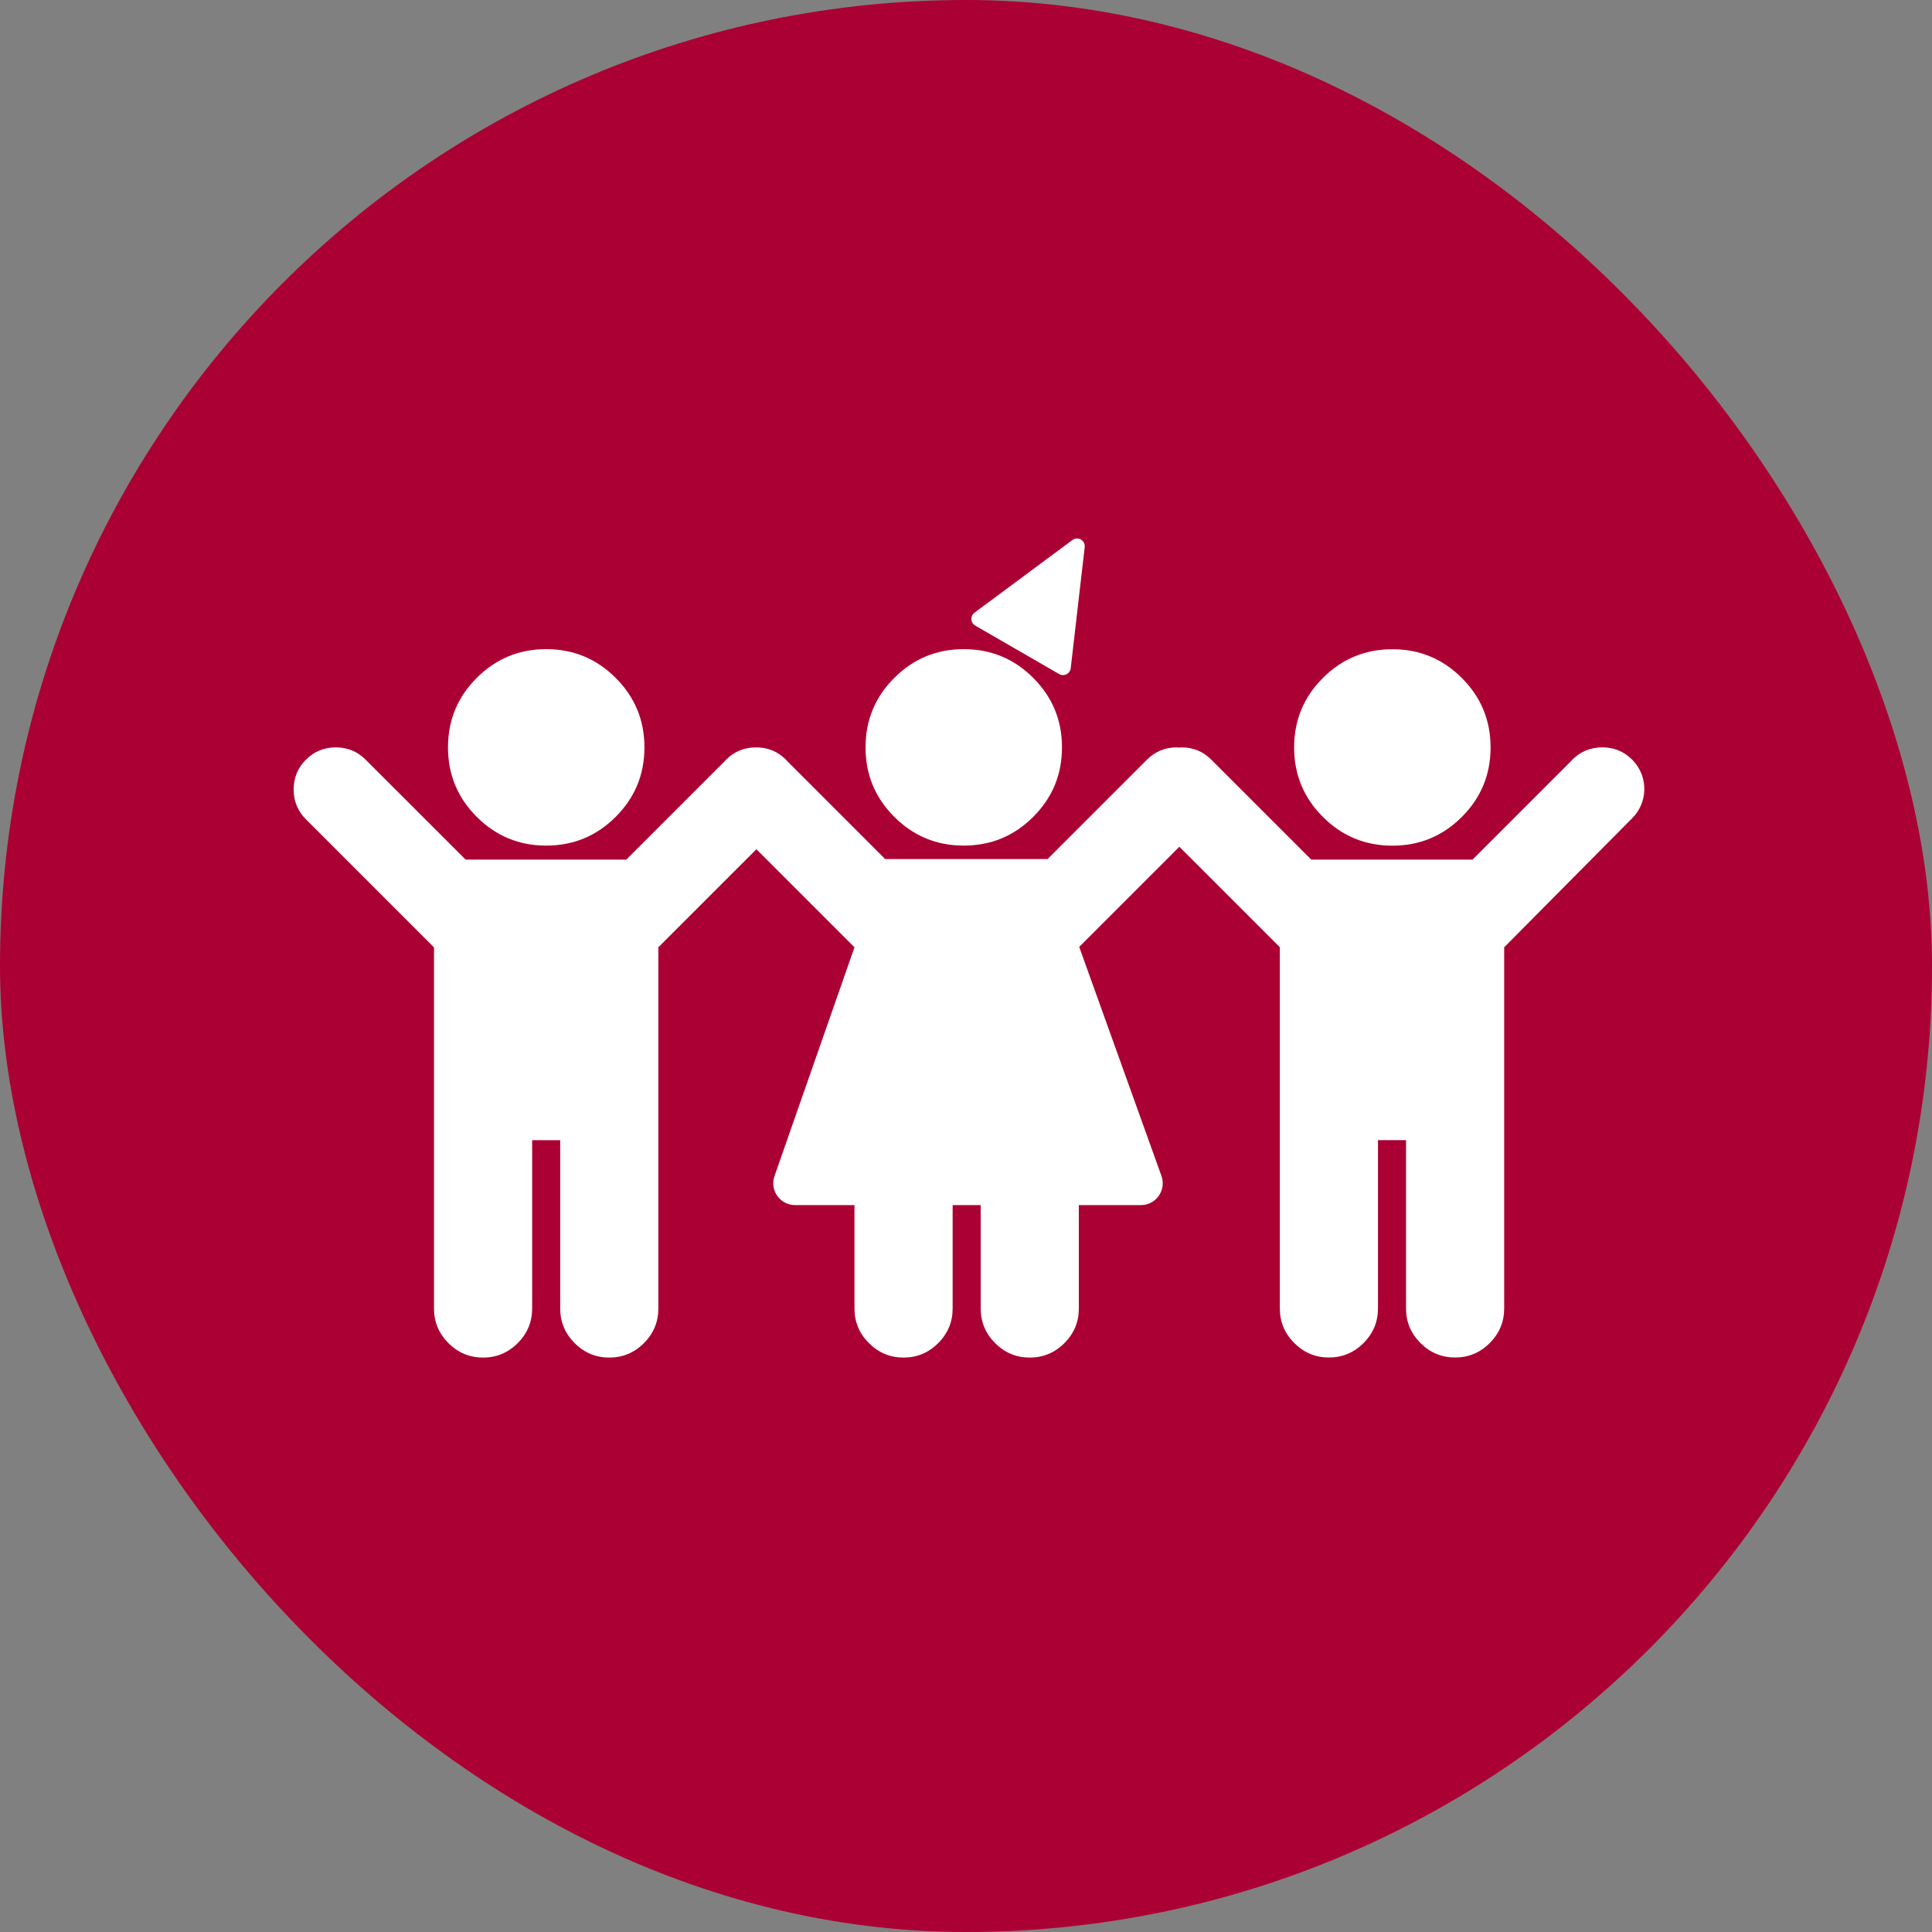
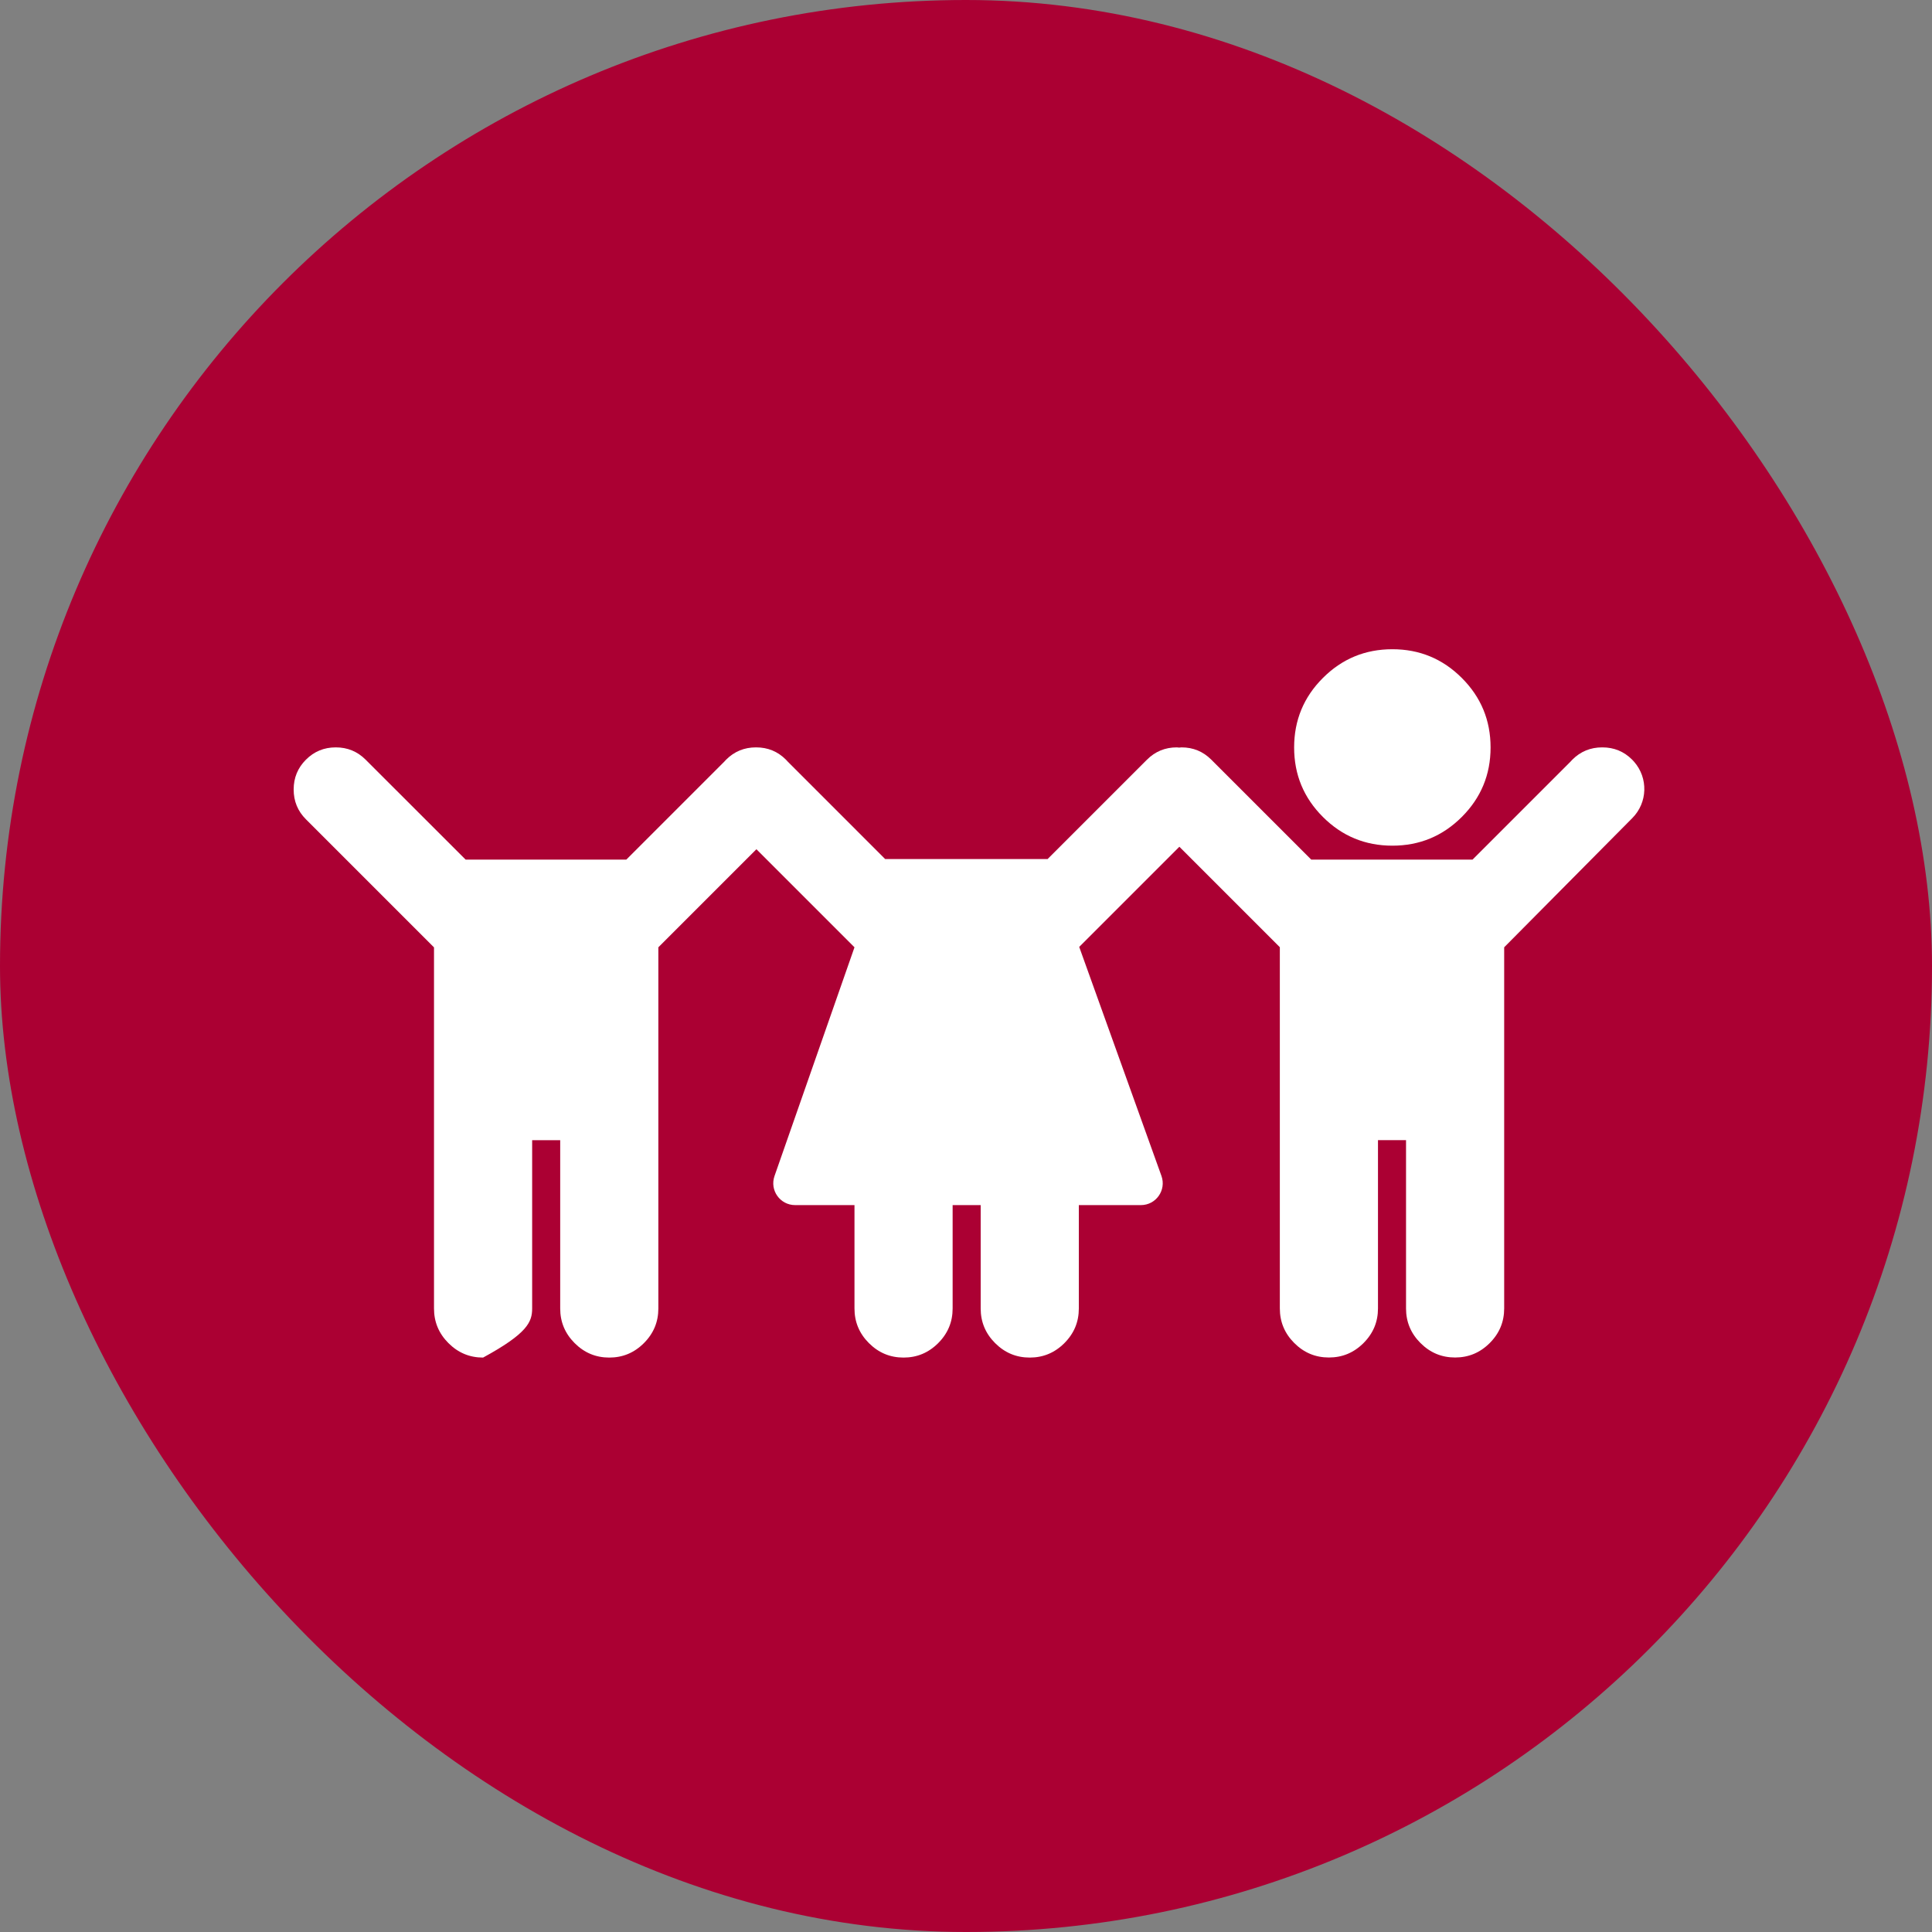
<svg xmlns="http://www.w3.org/2000/svg" width="250" height="250" viewBox="0 0 250 250" fill="none">
  <rect x="0" y="0" width="250" height="250" fill="#808080" stroke="none" />
  <rect width="250" height="250" rx="125" fill="#AB0033" />
-   <path d="M70.68 109.42C74.2 109.42 77.19 108.18 79.67 105.7C82.15 103.22 83.39 100.23 83.39 96.71C83.39 93.19 82.15 90.2 79.67 87.72C77.19 85.24 74.2 84 70.68 84C67.16 84 64.17 85.24 61.69 87.72C59.21 90.2 57.97 93.19 57.97 96.71C57.97 100.23 59.21 103.22 61.69 105.7C64.17 108.18 67.16 109.42 70.68 109.42Z" fill="white" />
-   <path d="M56.16 122.58V169.32C56.16 171.06 56.78 172.55 58.03 173.8C59.28 175.05 60.77 175.67 62.51 175.67C64.25 175.67 65.74 175.05 66.99 173.8C68.24 172.55 68.86 171.06 68.86 169.32V147.54H72.49V169.32C72.49 171.06 73.11 172.55 74.36 173.8C75.61 175.05 77.1 175.67 78.84 175.67C80.58 175.67 82.07 175.05 83.32 173.8C84.57 172.55 85.19 171.06 85.19 169.32V122.58L97.88 109.89L110.57 122.58L100.22 152.18C99.58 154.02 100.94 155.94 102.89 155.94H110.57V169.32C110.57 171.06 111.19 172.55 112.44 173.8C113.69 175.05 115.18 175.67 116.92 175.67C118.66 175.67 120.15 175.05 121.4 173.8C122.65 172.55 123.27 171.06 123.27 169.32V155.94H126.9V169.32C126.9 171.06 127.52 172.55 128.77 173.8C130.02 175.05 131.51 175.67 133.25 175.67C134.99 175.67 136.48 175.05 137.73 173.8C138.98 172.55 139.6 171.06 139.6 169.32V155.94H147.63C149.59 155.94 150.95 154 150.29 152.16L139.65 122.53L152.61 109.57L165.61 122.57V169.31C165.61 171.05 166.23 172.54 167.48 173.79C168.73 175.04 170.22 175.66 171.96 175.66C173.7 175.66 175.19 175.04 176.44 173.79C177.69 172.54 178.31 171.05 178.31 169.31V147.53H181.94V169.31C181.94 171.05 182.56 172.54 183.81 173.79C185.06 175.04 186.55 175.66 188.29 175.66C190.03 175.66 191.52 175.04 192.77 173.79C194.02 172.54 194.64 171.05 194.64 169.31V122.58L211.23 105.85C213.2 103.86 213.3 100.68 211.45 98.57C211.37 98.48 211.29 98.39 211.2 98.3C210.14 97.24 208.86 96.71 207.34 96.71C207.34 96.71 207.34 96.71 207.33 96.71C207.32 96.71 207.33 96.71 207.32 96.71C205.81 96.71 204.52 97.24 203.46 98.3C203.37 98.39 203.29 98.48 203.21 98.57L190.55 111.23H169.67L156.74 98.3C155.68 97.24 154.4 96.71 152.88 96.71C152.78 96.71 152.68 96.73 152.58 96.74C152.48 96.74 152.39 96.71 152.28 96.71C150.77 96.71 149.48 97.24 148.42 98.3L135.54 111.18V111.16H114.54L101.95 98.57C101.87 98.48 101.79 98.39 101.7 98.3C100.64 97.24 99.36 96.71 97.84 96.71C97.84 96.71 97.84 96.71 97.83 96.71C97.82 96.71 97.83 96.71 97.82 96.71C96.31 96.71 95.02 97.24 93.96 98.3C93.87 98.39 93.79 98.48 93.71 98.57L81.05 111.23H60.25L47.31 98.3C46.25 97.24 44.97 96.71 43.45 96.71C41.93 96.71 40.65 97.24 39.59 98.3C38.53 99.36 38 100.64 38 102.16C38 103.68 38.53 104.96 39.59 106.02L56.15 122.58H56.16Z" fill="white" />
+   <path d="M56.16 122.58V169.32C56.16 171.06 56.78 172.55 58.03 173.8C59.28 175.05 60.77 175.67 62.51 175.67C68.24 172.55 68.86 171.06 68.86 169.32V147.54H72.49V169.32C72.49 171.06 73.11 172.55 74.36 173.8C75.61 175.05 77.1 175.67 78.84 175.67C80.58 175.67 82.07 175.05 83.32 173.8C84.57 172.55 85.19 171.06 85.19 169.32V122.58L97.88 109.89L110.57 122.58L100.22 152.18C99.58 154.02 100.94 155.94 102.89 155.94H110.57V169.32C110.57 171.06 111.19 172.55 112.44 173.8C113.69 175.05 115.18 175.67 116.92 175.67C118.66 175.67 120.15 175.05 121.4 173.8C122.65 172.55 123.27 171.06 123.27 169.32V155.94H126.9V169.32C126.9 171.06 127.52 172.55 128.77 173.8C130.02 175.05 131.51 175.67 133.25 175.67C134.99 175.67 136.48 175.05 137.73 173.8C138.98 172.55 139.6 171.06 139.6 169.32V155.94H147.63C149.59 155.94 150.95 154 150.29 152.16L139.65 122.53L152.61 109.57L165.61 122.57V169.31C165.61 171.05 166.23 172.54 167.48 173.79C168.73 175.04 170.22 175.66 171.96 175.66C173.7 175.66 175.19 175.04 176.44 173.79C177.69 172.54 178.31 171.05 178.31 169.31V147.53H181.94V169.31C181.94 171.05 182.56 172.54 183.81 173.79C185.06 175.04 186.55 175.66 188.29 175.66C190.03 175.66 191.52 175.04 192.77 173.79C194.02 172.54 194.64 171.05 194.64 169.31V122.58L211.23 105.85C213.2 103.86 213.3 100.68 211.45 98.57C211.37 98.48 211.29 98.39 211.2 98.3C210.14 97.24 208.86 96.71 207.34 96.71C207.34 96.71 207.34 96.71 207.33 96.71C207.32 96.71 207.33 96.71 207.32 96.71C205.81 96.71 204.52 97.24 203.46 98.3C203.37 98.39 203.29 98.48 203.21 98.57L190.55 111.23H169.67L156.74 98.3C155.68 97.24 154.4 96.71 152.88 96.71C152.78 96.71 152.68 96.73 152.58 96.74C152.48 96.74 152.39 96.71 152.28 96.71C150.77 96.71 149.48 97.24 148.42 98.3L135.54 111.18V111.16H114.54L101.95 98.57C101.87 98.48 101.79 98.39 101.7 98.3C100.64 97.24 99.36 96.71 97.84 96.71C97.84 96.71 97.84 96.71 97.83 96.71C97.82 96.71 97.83 96.71 97.82 96.71C96.31 96.71 95.02 97.24 93.96 98.3C93.87 98.39 93.79 98.48 93.71 98.57L81.05 111.23H60.25L47.31 98.3C46.25 97.24 44.97 96.71 43.45 96.71C41.93 96.71 40.65 97.24 39.59 98.3C38.53 99.36 38 100.64 38 102.16C38 103.68 38.53 104.96 39.59 106.02L56.15 122.58H56.16Z" fill="white" />
  <path d="M171.18 87.73C168.7 90.21 167.46 93.2 167.46 96.72C167.46 100.24 168.7 103.23 171.18 105.71C173.66 108.19 176.65 109.43 180.17 109.43C183.69 109.43 186.68 108.19 189.16 105.71C191.64 103.23 192.88 100.24 192.88 96.72C192.88 93.2 191.64 90.21 189.16 87.73C186.68 85.25 183.69 84.01 180.17 84.01C176.65 84.01 173.66 85.25 171.18 87.73Z" fill="white" />
-   <path d="M124.71 109.42C121.19 109.42 118.2 108.18 115.72 105.7C113.24 103.22 112 100.23 112 96.71C112 93.19 113.24 90.2 115.72 87.72C118.2 85.24 121.19 84 124.71 84C128.23 84 131.22 85.24 133.7 87.72C136.18 90.2 137.42 93.19 137.42 96.71C137.42 100.23 136.18 103.22 133.7 105.7C131.22 108.18 128.23 109.42 124.71 109.42Z" fill="white" />
-   <path d="M140.361 70.794C140.461 69.924 139.474 69.355 138.771 69.876L126.098 79.284C125.521 79.713 125.571 80.593 126.194 80.953L137.057 87.224C137.68 87.584 138.468 87.188 138.55 86.473L140.361 70.794Z" fill="white" />
</svg>